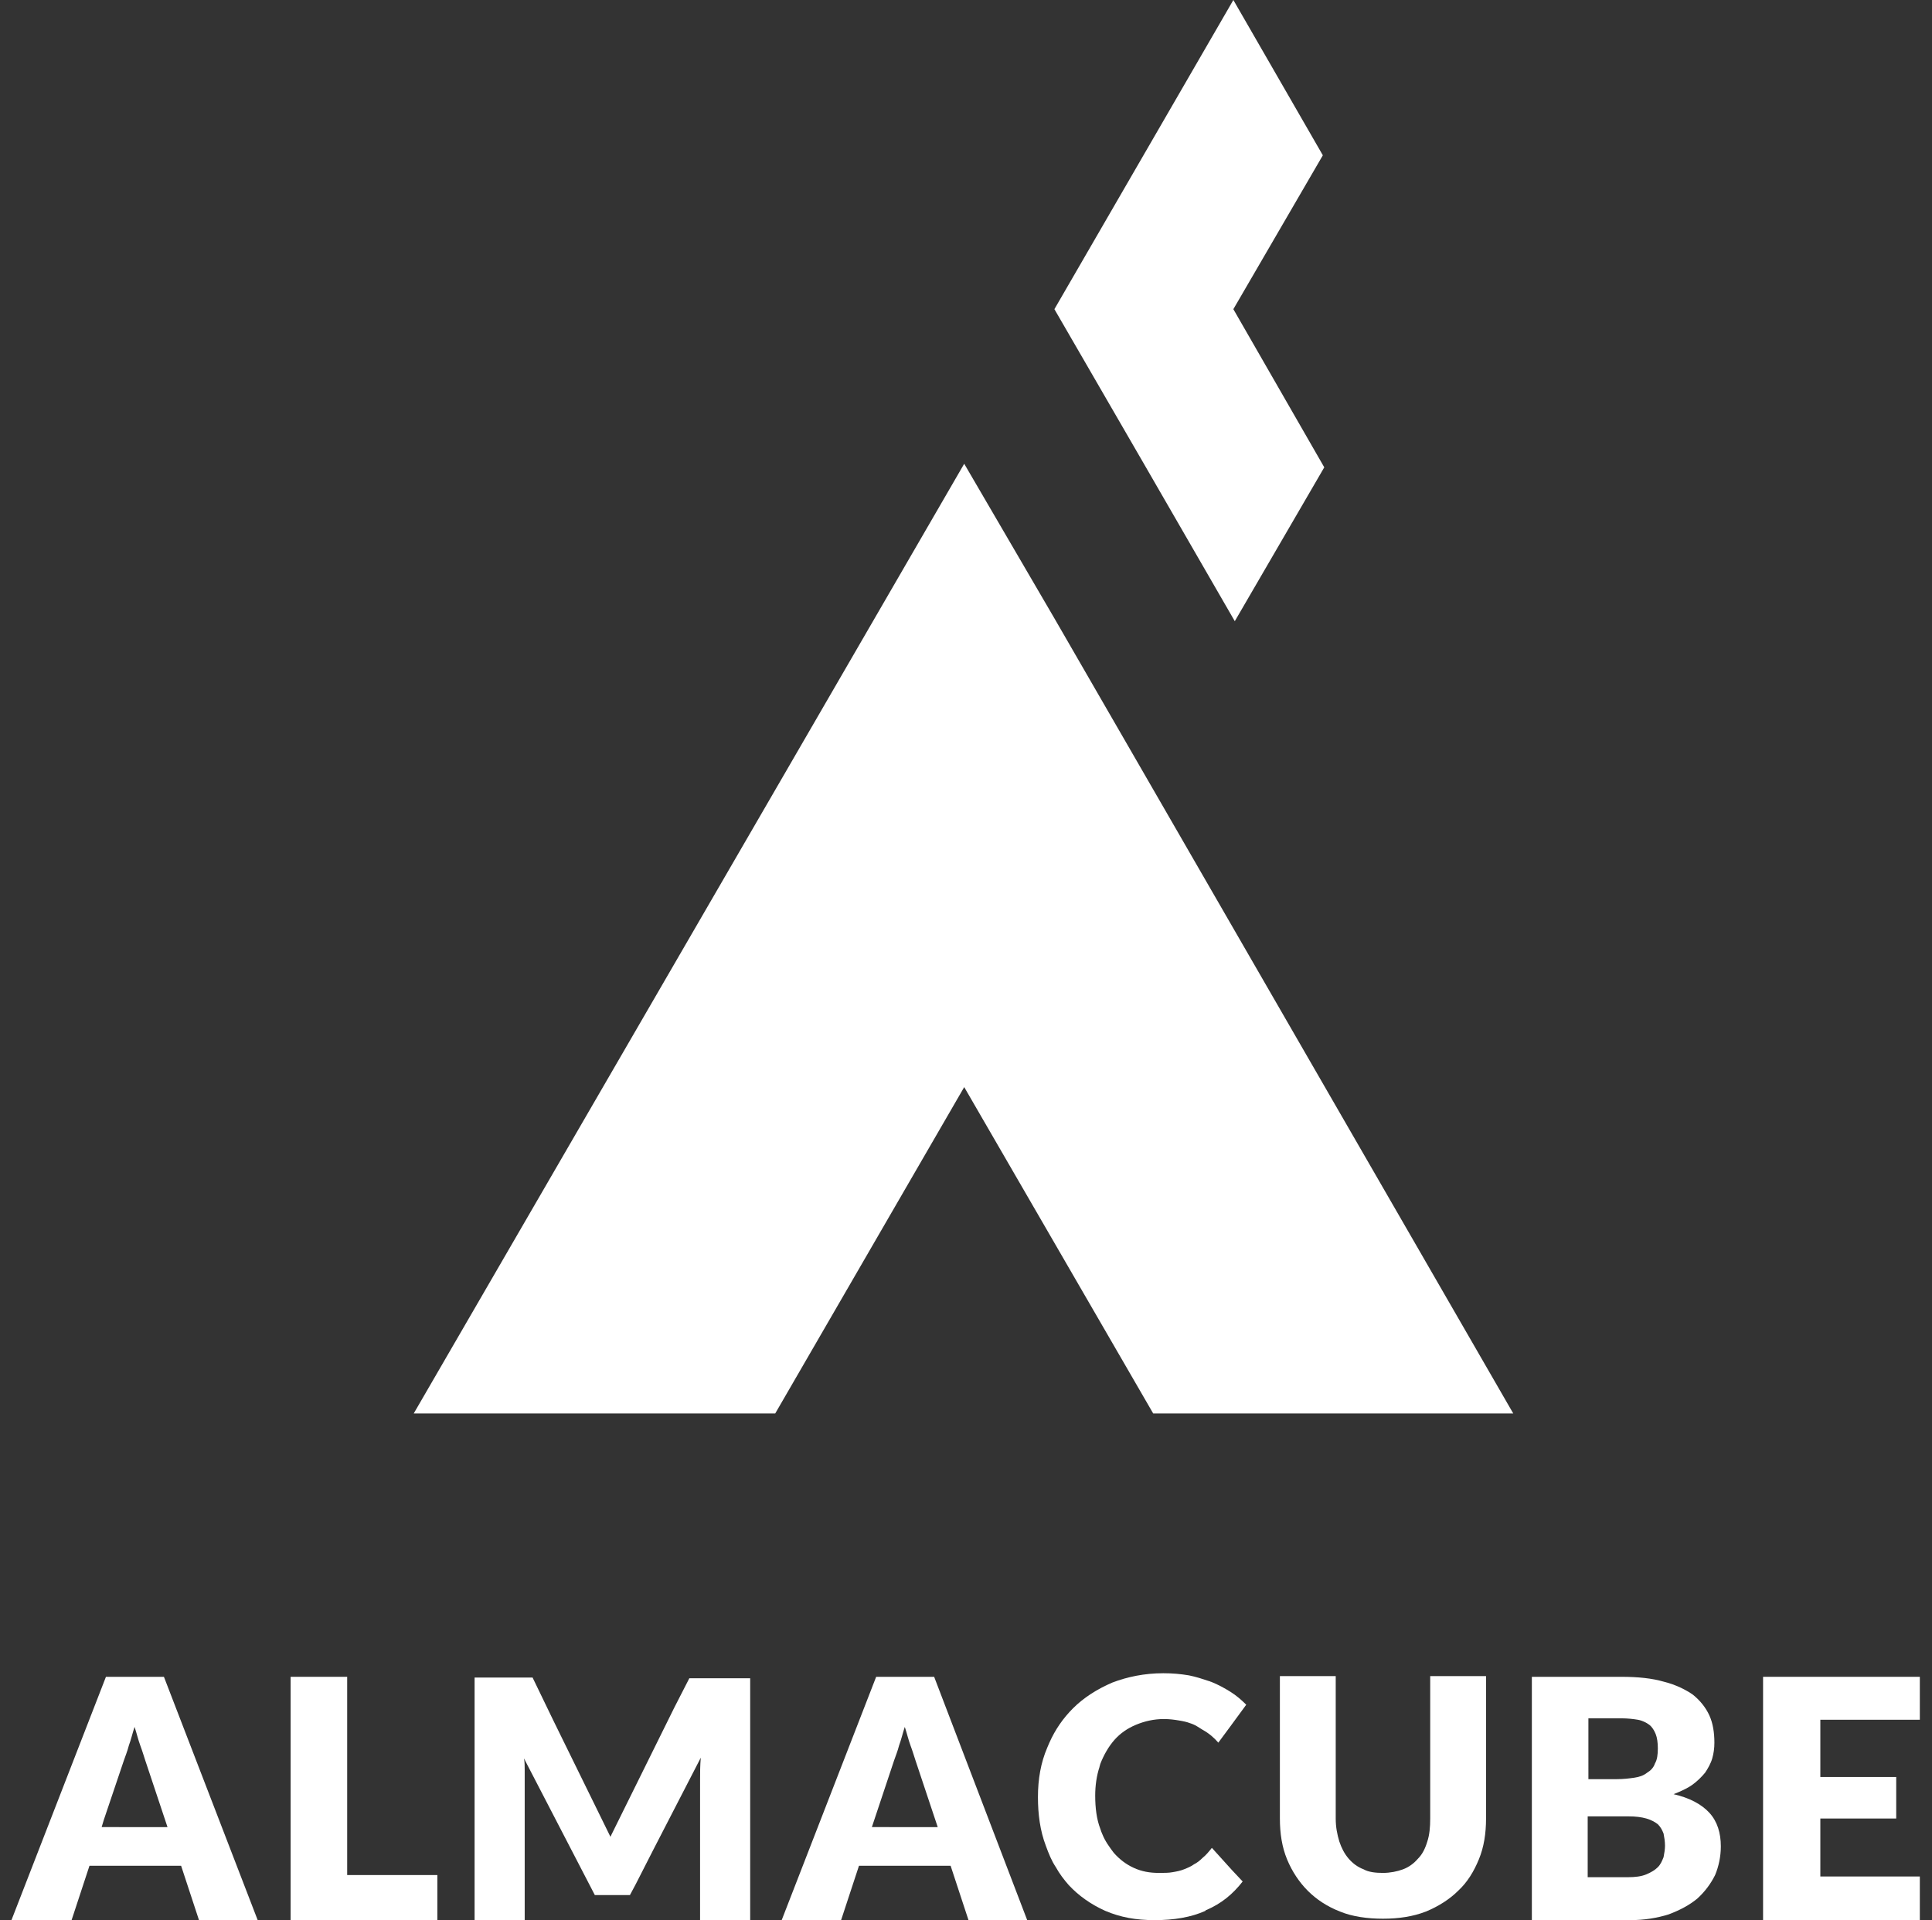
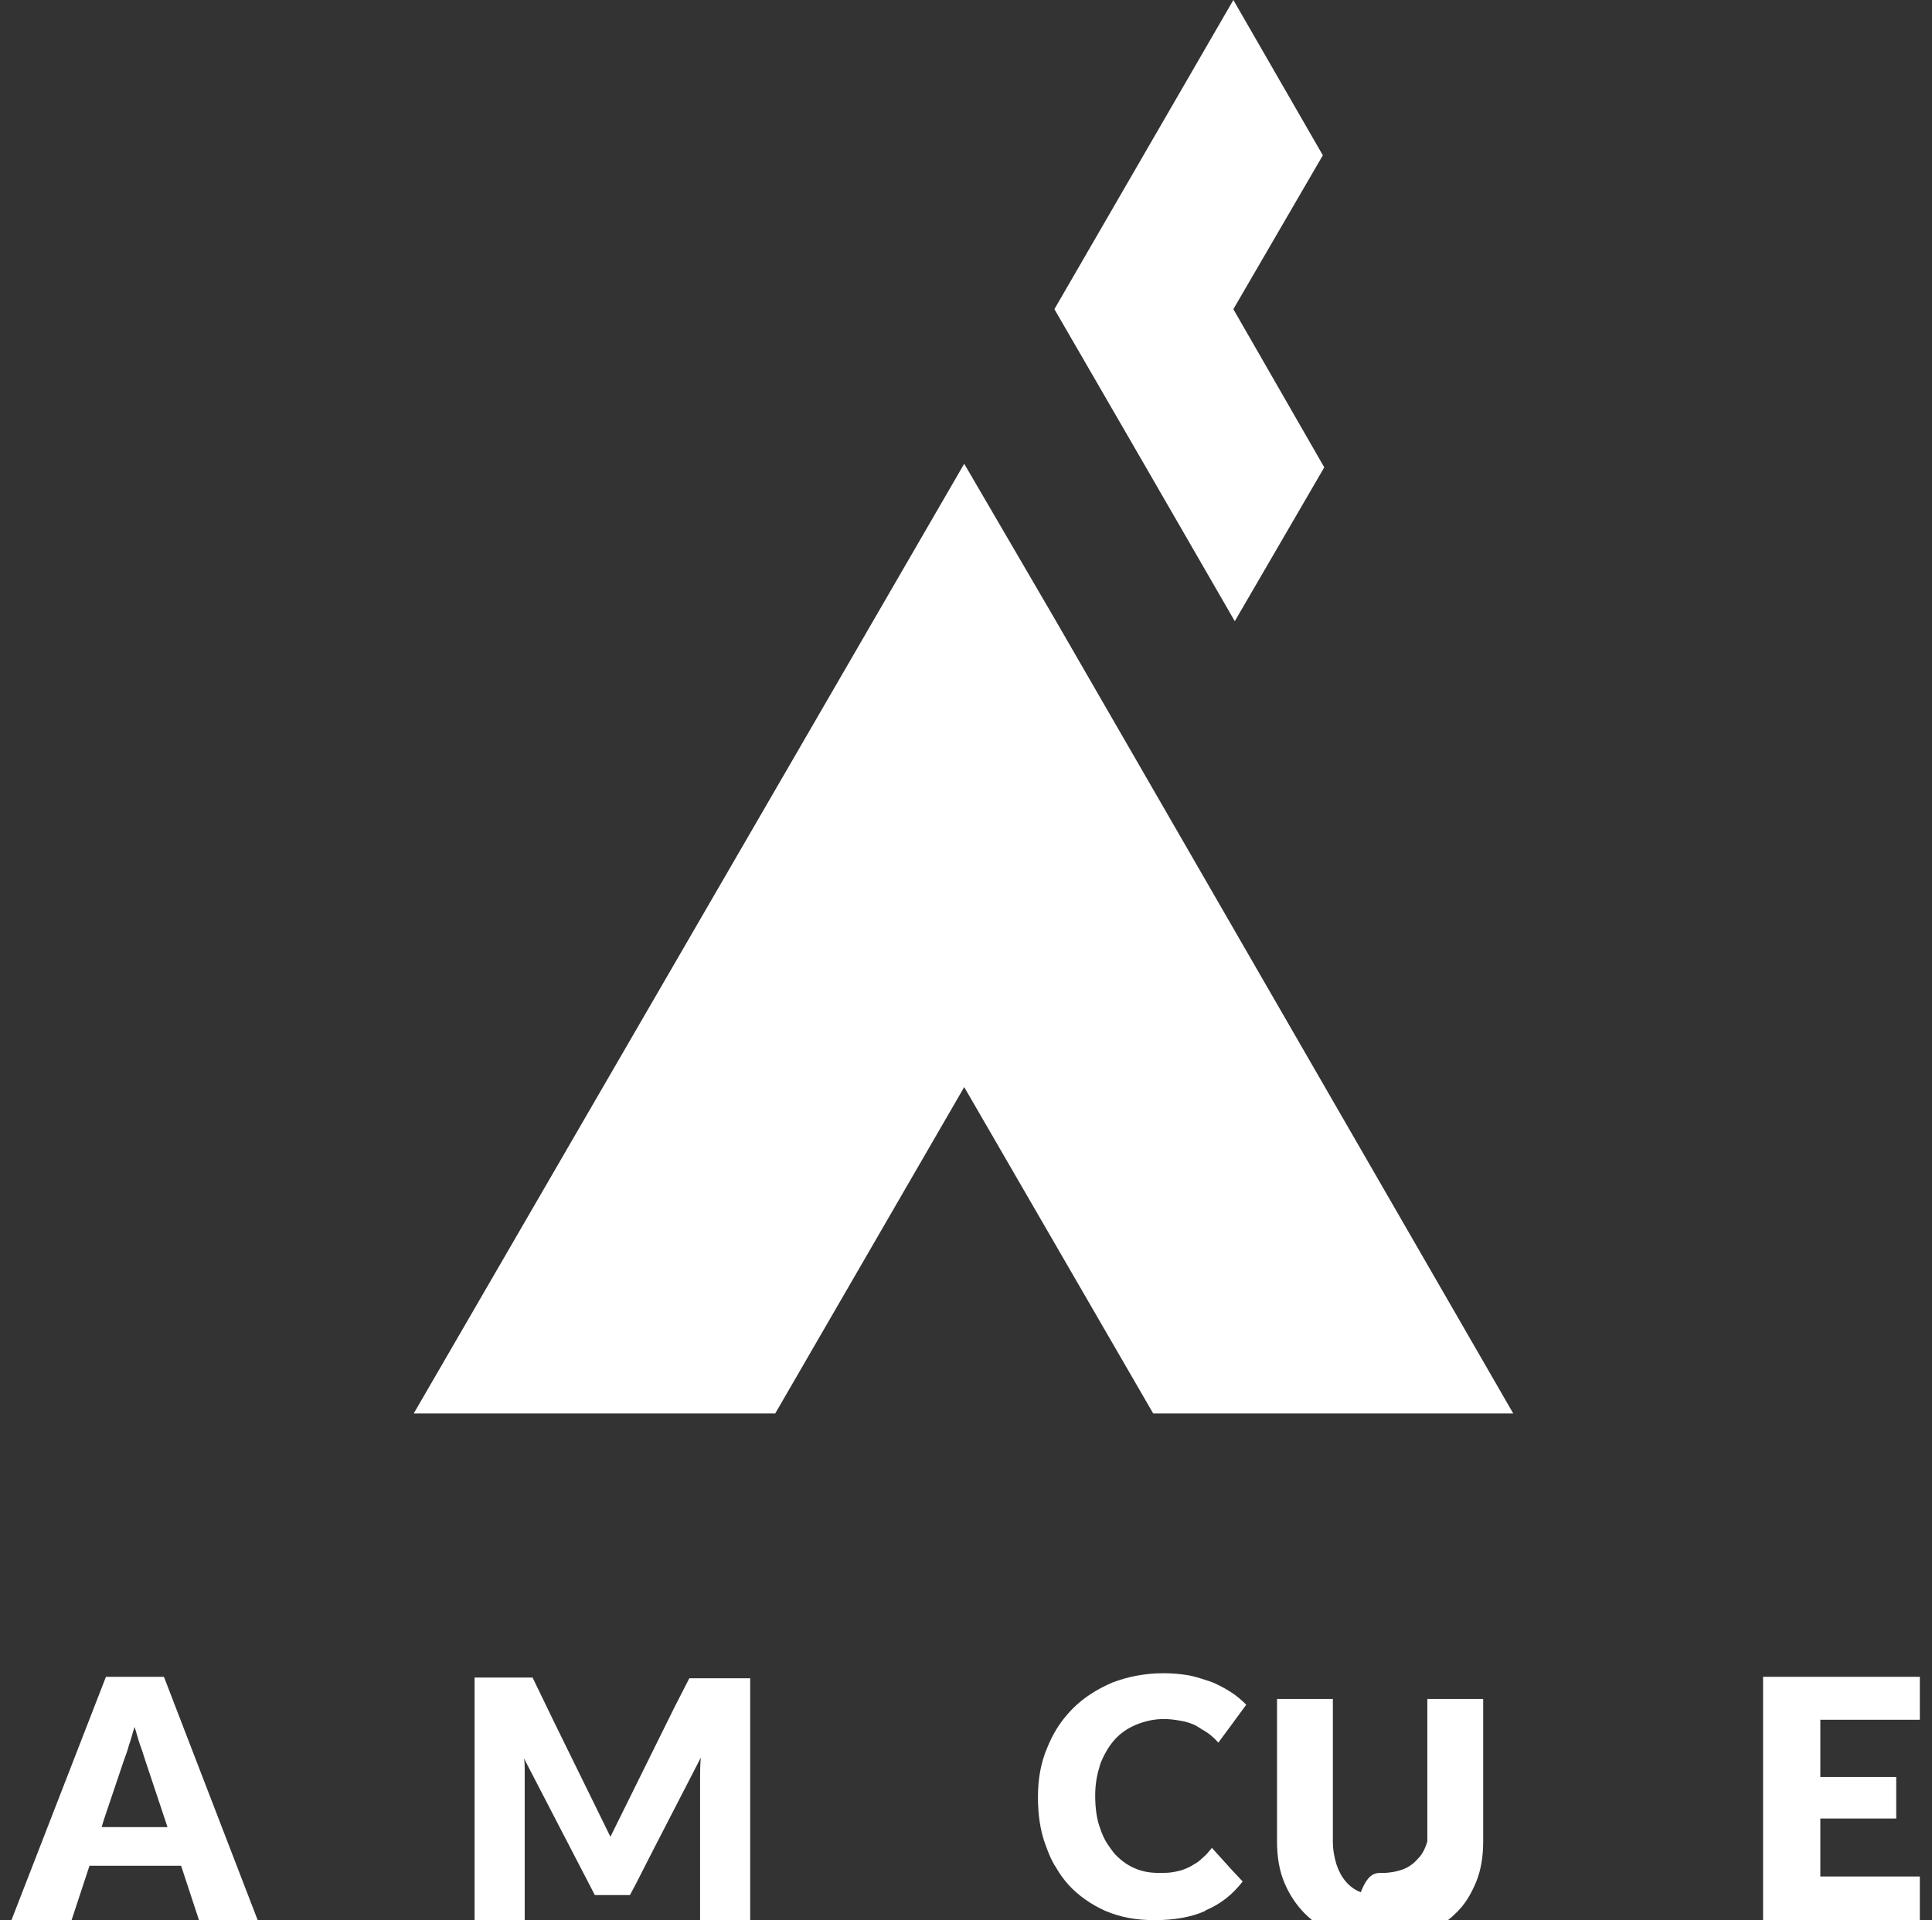
<svg xmlns="http://www.w3.org/2000/svg" xmlns:xlink="http://www.w3.org/1999/xlink" version="1.1" id="Livello_1" x="0px" y="0px" viewBox="0 0 269.9 268.3" style="enable-background:new 0 0 269.9 268.3;" xml:space="preserve">
  <rect x="0" y="0" width="269.9" height="268.3" fill="#333333" stroke="none" />
  <style type="text/css">
	.st0{fill:#FFFFFF;}
</style>
  <g>
    <g>
      <defs>
        <polygon id="SVGID_1_" points="109.5,108.3 57.8,197.5 108.3,197.5 134.7,151.9 161.1,197.5 211.4,197.5 160,108.4 147.3,86.4      147.3,86.4 134.7,64.8    " />
      </defs>
      <use xlink:href="#SVGID_1_" style="overflow:visible;fill:#FFFFFF;" />
      <clipPath id="SVGID_00000036215353741442234360000001188096364970771853_">
        <use xlink:href="#SVGID_1_" style="overflow:visible;" />
      </clipPath>
    </g>
    <polygon class="st0" points="185,65.3 172.5,86.8 159.8,64.8 147.3,43.2 159.8,21.6 172.3,0 184.8,21.7 172.3,43.2  " />
    <path class="st0" d="M22.9,234.3h-8.1l-13.2,34H10l2.5-7.6h12.8l2.5,7.6h8.2L22.9,234.3z M14.2,255.3l0.3-1l2.8-8.3   c0.2-0.6,0.5-1.3,0.7-2.1c0.3-0.8,0.5-1.7,0.8-2.6c0.3,0.9,0.5,1.8,0.8,2.6c0.3,0.8,0.5,1.5,0.7,2.1l3.1,9.3H14.2z" />
-     <polygon class="st0" points="48.5,262 61.1,262 61.1,268.3 40.6,268.3 40.6,234.3 48.5,234.3  " />
    <path class="st0" d="M104.8,234.3v34h-7v-19.6c0-0.9,0-2,0.1-3.1c0,0,0,0,0,0l-6.6,12.8l-2.5,4.9l-0.8,1.5h-4.9l-9.9-19.1   c0.1,0.5,0.1,1.1,0.1,1.6c0,0.5,0,1,0,1.5v19.6h-7v-34h8.1l2.9,6l8,16.3l0,0c0,0,0,0,0,0c0,0,0-0.1,0-0.1l8.9-18l2.1-4.1H104.8z" />
-     <path class="st0" d="M130.5,234.3h-8.1l-13.2,34h8.3l2.5-7.6h12.8l2.5,7.6h8.2L130.5,234.3z M121.8,255.3l0.3-0.9v0l2.8-8.4   c0.2-0.6,0.5-1.3,0.7-2.1c0.3-0.8,0.5-1.7,0.8-2.6c0.3,0.9,0.5,1.8,0.8,2.6c0.3,0.8,0.5,1.5,0.7,2.1l3.1,9.3H121.8z" />
    <path class="st0" d="M172.1,261.3l1.5,1.6c-1.4,1.8-3,3.1-5.1,4c0,0-0.1,0-0.1,0.1c-2,0.9-4.4,1.3-7.1,1.3c-2.6,0-4.8-0.4-6.9-1.3   c-2-0.9-3.7-2.1-5.1-3.6c-0.7-0.8-1.3-1.6-1.8-2.5c-0.6-0.9-1-1.9-1.4-3c-0.8-2.1-1.1-4.4-1.1-6.8c0-2.5,0.4-4.8,1.3-6.9   c0.1-0.2,0.2-0.5,0.3-0.7c0.8-1.8,1.9-3.4,3.3-4.8c1.5-1.5,3.4-2.7,5.5-3.6c2.1-0.8,4.5-1.3,7.1-1.3c1.3,0,2.4,0.1,3.6,0.3   c1,0.2,1.9,0.5,2.8,0.8c0.1,0,0.2,0.1,0.3,0.1c1,0.4,1.9,0.9,2.7,1.4c0.8,0.5,1.5,1.1,2.2,1.8l-2.2,3l-1.7,2.3   c-0.6-0.7-1.3-1.3-2.2-1.8c-0.5-0.3-0.9-0.6-1.4-0.8c-0.1,0-0.2-0.1-0.3-0.1c-0.5-0.2-1-0.3-1.6-0.4c-0.6-0.1-1.3-0.2-2.1-0.2   c-1.4,0-2.7,0.3-3.9,0.8c-1.2,0.5-2.2,1.2-3,2.1c-0.8,0.9-1.5,2.1-2,3.4c0,0.1-0.1,0.3-0.1,0.4c-0.4,1.2-0.6,2.6-0.6,4   c0,1.7,0.2,3.3,0.7,4.6c0.1,0.3,0.2,0.6,0.3,0.8c0.4,1,1,1.8,1.6,2.6c0.8,0.9,1.7,1.6,2.8,2.1c1.1,0.5,2.2,0.7,3.5,0.7   c0.7,0,1.4,0,1.9-0.1c0.6-0.1,1.1-0.2,1.6-0.4c0.5-0.2,1-0.4,1.4-0.7c0.4-0.2,0.8-0.5,1.2-0.9c0.5-0.4,0.9-0.9,1.3-1.4L172.1,261.3   L172.1,261.3z" />
-     <path class="st0" d="M193.2,261.7c1,0,2-0.2,2.8-0.5c0.8-0.3,1.5-0.8,2.1-1.5c0.6-0.6,1-1.4,1.3-2.4c0.3-0.9,0.4-2,0.4-3.2v-19.9   h7.8v19.9c0,2.1-0.3,4-1,5.7c-0.7,1.7-1.6,3.2-2.9,4.4c-1.2,1.2-2.8,2.2-4.5,2.9c-1.8,0.7-3.8,1-6,1c-2.2,0-4.3-0.3-6-1   c-1.8-0.7-3.3-1.7-4.5-2.9c-1.2-1.2-2.2-2.7-2.9-4.4c-0.7-1.7-1-3.6-1-5.7v-19.9h7.8v19.9c0,1.2,0.2,2.2,0.5,3.2   c0.3,0.9,0.7,1.7,1.3,2.4c0.6,0.7,1.3,1.2,2.1,1.5C191.2,261.6,192.2,261.7,193.2,261.7" />
-     <path class="st0" d="M214,268.3v-34h12.5c2.3,0,4.3,0.2,6,0.7c1.6,0.4,3,1.1,4,1.8c1,0.8,1.8,1.8,2.3,2.9c0.5,1.1,0.7,2.4,0.7,3.8   c0,0.8-0.1,1.5-0.3,2.2c-0.2,0.7-0.6,1.4-1,2c-0.5,0.6-1.1,1.2-1.8,1.7c-0.7,0.5-1.6,0.9-2.6,1.3c2.2,0.5,3.9,1.4,5,2.6   c1.1,1.2,1.6,2.8,1.6,4.7c0,1.4-0.3,2.8-0.8,4c-0.6,1.2-1.4,2.3-2.5,3.3c-1.1,0.9-2.4,1.6-4,2.2c-1.6,0.5-3.4,0.8-5.4,0.8H214z    M221.8,248.6h4.1c0.9,0,1.7-0.1,2.4-0.2c0.7-0.1,1.3-0.3,1.8-0.7c0.5-0.3,0.9-0.7,1.1-1.3c0.3-0.5,0.4-1.2,0.4-2.1   c0-0.8-0.1-1.5-0.3-2c-0.2-0.5-0.5-1-0.9-1.3c-0.4-0.3-1-0.6-1.6-0.7c-0.6-0.1-1.4-0.2-2.3-0.2h-4.6V248.6z M221.8,253.8v8.5h5.6   c1,0,1.9-0.1,2.6-0.4c0.7-0.3,1.2-0.6,1.6-1c0.4-0.4,0.6-0.9,0.8-1.4c0.1-0.5,0.2-1.1,0.2-1.6c0-0.6-0.1-1.2-0.2-1.7   c-0.2-0.5-0.4-0.9-0.8-1.3c-0.4-0.3-0.9-0.6-1.6-0.8c-0.7-0.2-1.5-0.3-2.5-0.3H221.8z" />
+     <path class="st0" d="M193.2,261.7c1,0,2-0.2,2.8-0.5c0.8-0.3,1.5-0.8,2.1-1.5c0.6-0.6,1-1.4,1.3-2.4v-19.9   h7.8v19.9c0,2.1-0.3,4-1,5.7c-0.7,1.7-1.6,3.2-2.9,4.4c-1.2,1.2-2.8,2.2-4.5,2.9c-1.8,0.7-3.8,1-6,1c-2.2,0-4.3-0.3-6-1   c-1.8-0.7-3.3-1.7-4.5-2.9c-1.2-1.2-2.2-2.7-2.9-4.4c-0.7-1.7-1-3.6-1-5.7v-19.9h7.8v19.9c0,1.2,0.2,2.2,0.5,3.2   c0.3,0.9,0.7,1.7,1.3,2.4c0.6,0.7,1.3,1.2,2.1,1.5C191.2,261.6,192.2,261.7,193.2,261.7" />
    <polygon class="st0" points="268.2,234.3 268.2,240.3 254.3,240.3 254.3,248.3 264.9,248.3 264.9,254.1 254.3,254.1 254.3,262.2    268.2,262.2 268.2,268.3 246.3,268.3 246.3,234.3  " />
  </g>
</svg>